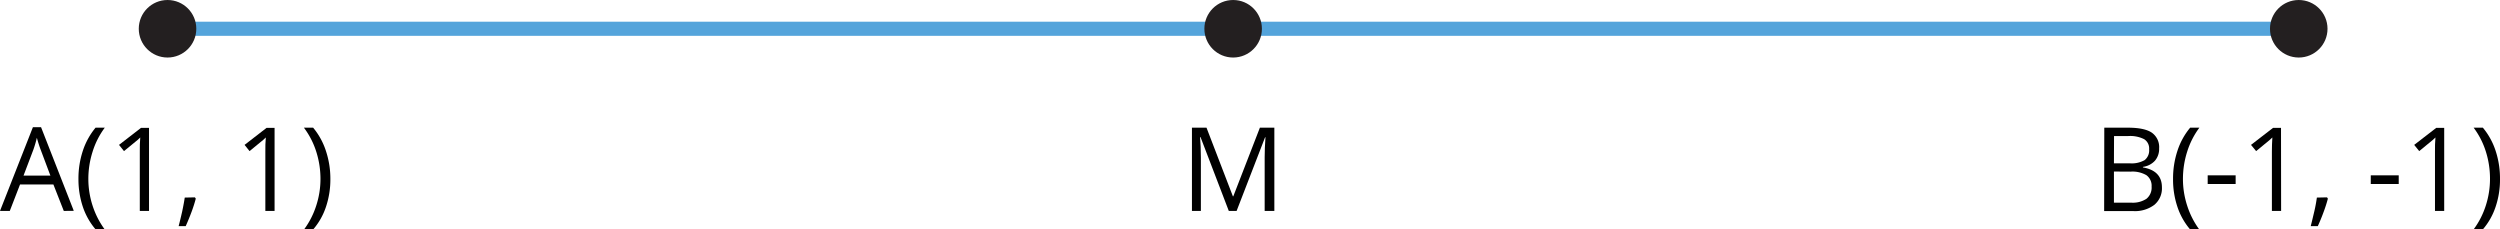
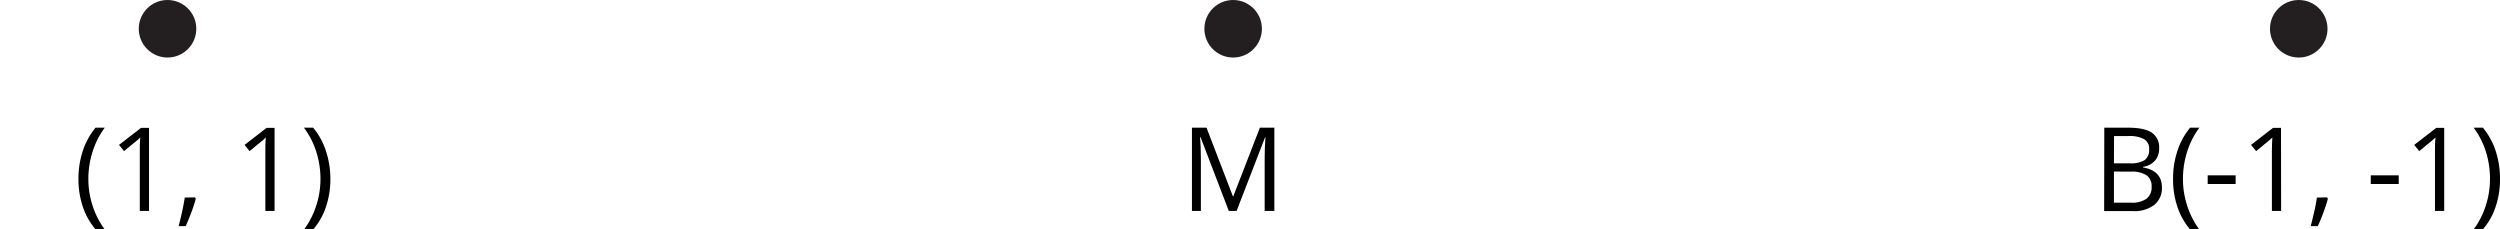
<svg xmlns="http://www.w3.org/2000/svg" width="707.46" height="64.91" viewBox="0 0 707.46 64.91">
  <defs>
    <style>
      .cls-1 {
        fill: none;
        stroke: #54a4db;
        stroke-miterlimit: 10;
        stroke-width: 4px;
      }

      .cls-2 {
        fill: #231f20;
      }
    </style>
  </defs>
  <title>Figure_5</title>
  <g id="Layer_2" data-name="Layer 2">
    <g id="Layer_1-2" data-name="Layer 1">
-       <line class="cls-1" x1="650.51" y1="8.14" x2="47.41" y2="8.14" />
      <circle class="cls-2" cx="650.51" cy="8.14" r="8.14" />
      <circle class="cls-2" cx="47.41" cy="8.14" r="8.14" />
      <circle class="cls-2" cx="348.96" cy="8.14" r="8.14" />
      <g>
-         <path d="M18.05,59.69,15.11,52.2H5.67l-2.9,7.49H0L9.31,36h2.31l9.26,23.66Zm-3.79-10-2.74-7.3c-.35-.92-.72-2.06-1.09-3.4a31.26,31.26,0,0,1-1,3.4l-2.77,7.3Z" />
        <path d="M22.2,50.65a25,25,0,0,1,1.25-8,20.1,20.1,0,0,1,3.6-6.53h2.61A22.62,22.62,0,0,0,26.18,43,25.41,25.41,0,0,0,25,50.62a24.57,24.57,0,0,0,1.19,7.55,23.69,23.69,0,0,0,3.43,6.74H27.05a19.23,19.23,0,0,1-3.61-6.4A24.52,24.52,0,0,1,22.2,50.65Z" />
        <path d="M42.17,59.69H39.56V42.9c0-1.4,0-2.72.13-4-.23.23-.48.47-.76.71s-1.56,1.3-3.84,3.15L33.68,41l6.23-4.82h2.26Z" />
        <path d="M55.16,55.85l.24.37A38.56,38.56,0,0,1,54.19,60c-.53,1.42-1.08,2.75-1.64,4h-2q.44-1.68,1-4.14c.35-1.64.59-3,.73-3.95Z" />
        <path d="M77.7,59.69H75.09V42.9c0-1.4,0-2.72.13-4-.23.23-.48.47-.76.71s-1.56,1.3-3.84,3.15L69.21,41l6.23-4.82H77.7Z" />
        <path d="M93.49,50.65a24.3,24.3,0,0,1-1.25,7.89,18.87,18.87,0,0,1-3.6,6.37H86.06a23.12,23.12,0,0,0,3.43-6.73,24.34,24.34,0,0,0,1.2-7.56A25.41,25.41,0,0,0,89.52,43,22.65,22.65,0,0,0,86,36.13h2.61a19.77,19.77,0,0,1,3.61,6.55A25,25,0,0,1,93.49,50.65Z" />
      </g>
      <path d="M347.73,59.69l-8-20.89h-.13q.22,2.49.23,5.9v15H337.3V36.13h4.12l7.47,19.43H349l7.53-19.43h4.09V59.69h-2.74V44.51c0-1.74.08-3.63.23-5.67H358l-8.06,20.85Z" />
      <g>
        <path d="M595.48,36.13h6.65q4.7,0,6.78,1.4A5,5,0,0,1,611,42a5.12,5.12,0,0,1-1.17,3.46,5.55,5.55,0,0,1-3.41,1.76v.16q5.37.93,5.37,5.64a6.06,6.06,0,0,1-2.14,4.94,9.08,9.08,0,0,1-6,1.77h-8.21Zm2.73,10.09h4.52a7.4,7.4,0,0,0,4.17-.91,3.51,3.51,0,0,0,1.27-3.07,3.09,3.09,0,0,0-1.42-2.86,8.77,8.77,0,0,0-4.51-.88h-4Zm0,2.32v8.81h4.92a7,7,0,0,0,4.29-1.1,4.09,4.09,0,0,0,1.45-3.46,3.67,3.67,0,0,0-1.48-3.22,7.86,7.86,0,0,0-4.49-1Z" />
        <path d="M614.94,50.65a25,25,0,0,1,1.25-8,19.73,19.73,0,0,1,3.6-6.53h2.61A22.65,22.65,0,0,0,618.91,43a25.41,25.41,0,0,0-1.17,7.66,24.28,24.28,0,0,0,1.2,7.55,23.43,23.43,0,0,0,3.43,6.74h-2.58a19.06,19.06,0,0,1-3.61-6.4A24.25,24.25,0,0,1,614.94,50.65Z" />
        <path d="M624.74,52.07V49.62h7.91v2.45Z" />
        <path d="M645.52,59.69h-2.61V42.9c0-1.4.05-2.72.13-4-.22.23-.48.47-.76.71s-1.55,1.3-3.83,3.15L637,41l6.24-4.82h2.25Z" />
        <path d="M658.51,55.85l.24.37A38.56,38.56,0,0,1,657.54,60c-.52,1.42-1.07,2.75-1.64,4h-2c.29-1.12.61-2.5,1-4.14s.6-3,.74-3.95Z" />
        <path d="M670.89,52.07V49.62h7.91v2.45Z" />
        <path d="M691.67,59.69h-2.61V42.9c0-1.4,0-2.72.13-4-.23.23-.48.47-.76.71s-1.55,1.3-3.83,3.15L683.18,41l6.24-4.82h2.25Z" />
        <path d="M707.46,50.65a24,24,0,0,1-1.25,7.89,18.87,18.87,0,0,1-3.6,6.37H700a23.15,23.15,0,0,0,3.44-6.73,24.63,24.63,0,0,0,1.19-7.56A25.41,25.41,0,0,0,703.49,43,22.65,22.65,0,0,0,700,36.13h2.61a19.77,19.77,0,0,1,3.61,6.55A25,25,0,0,1,707.46,50.65Z" />
      </g>
    </g>
  </g>
</svg>